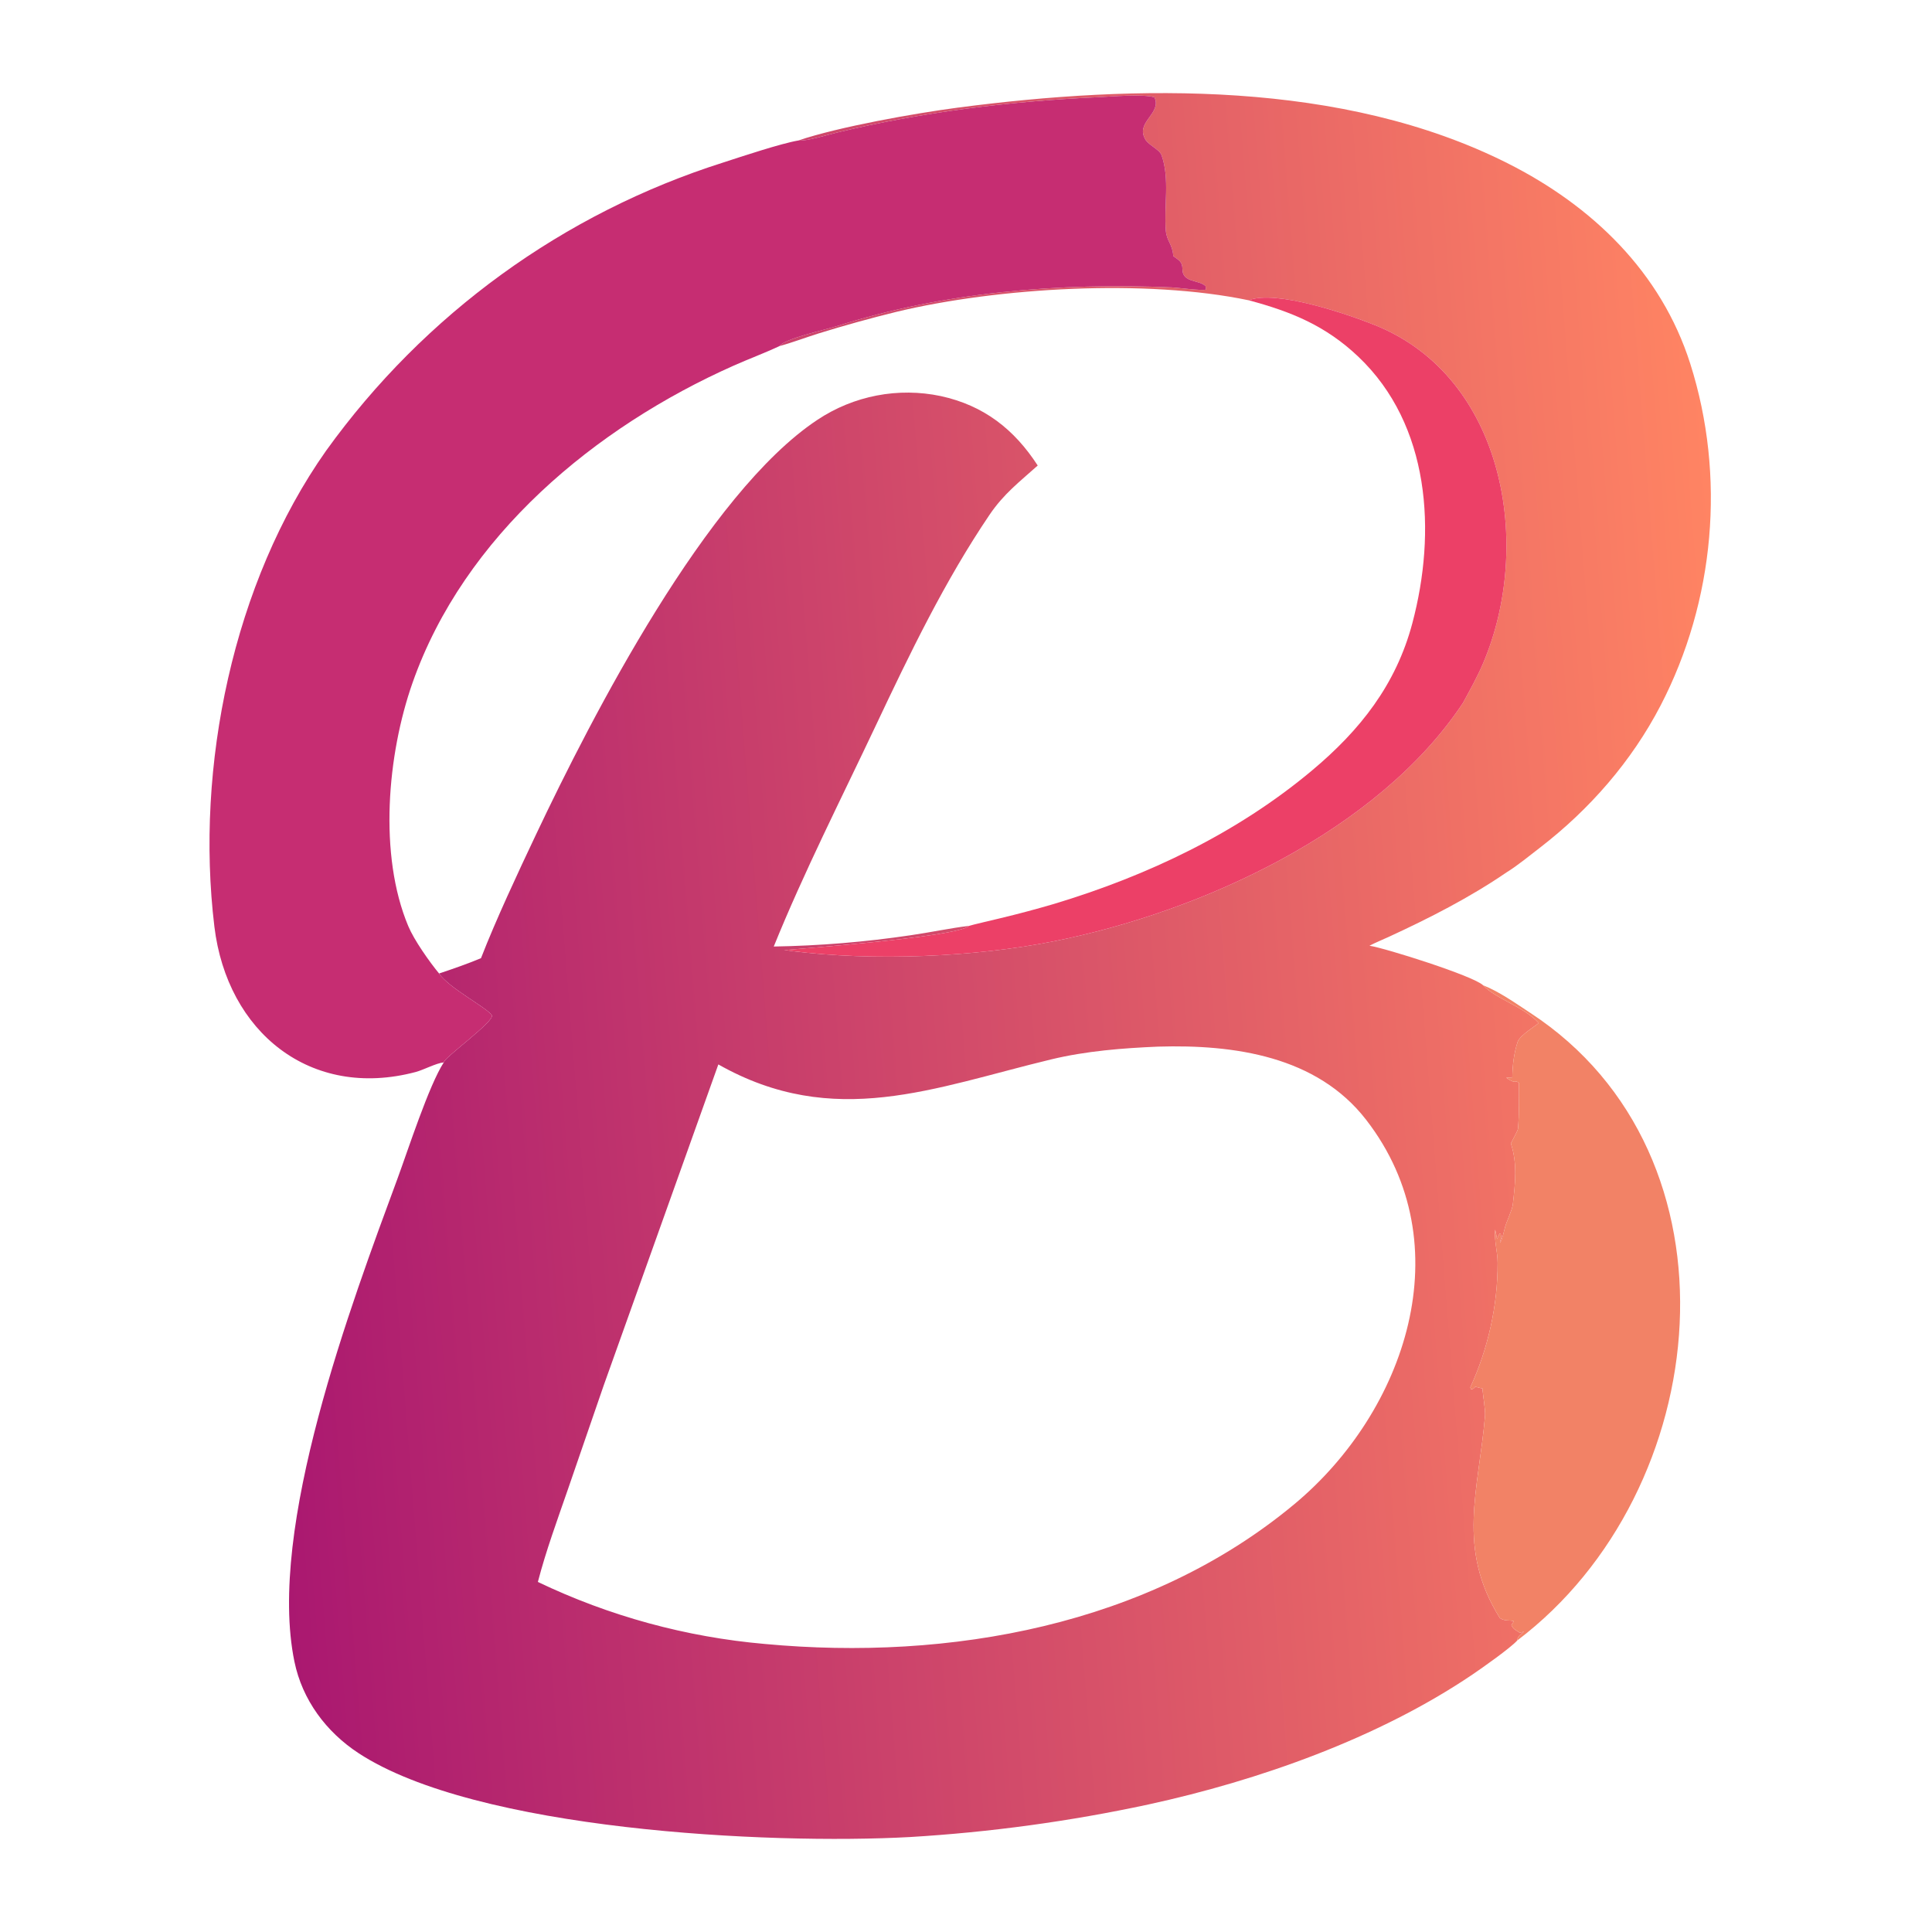
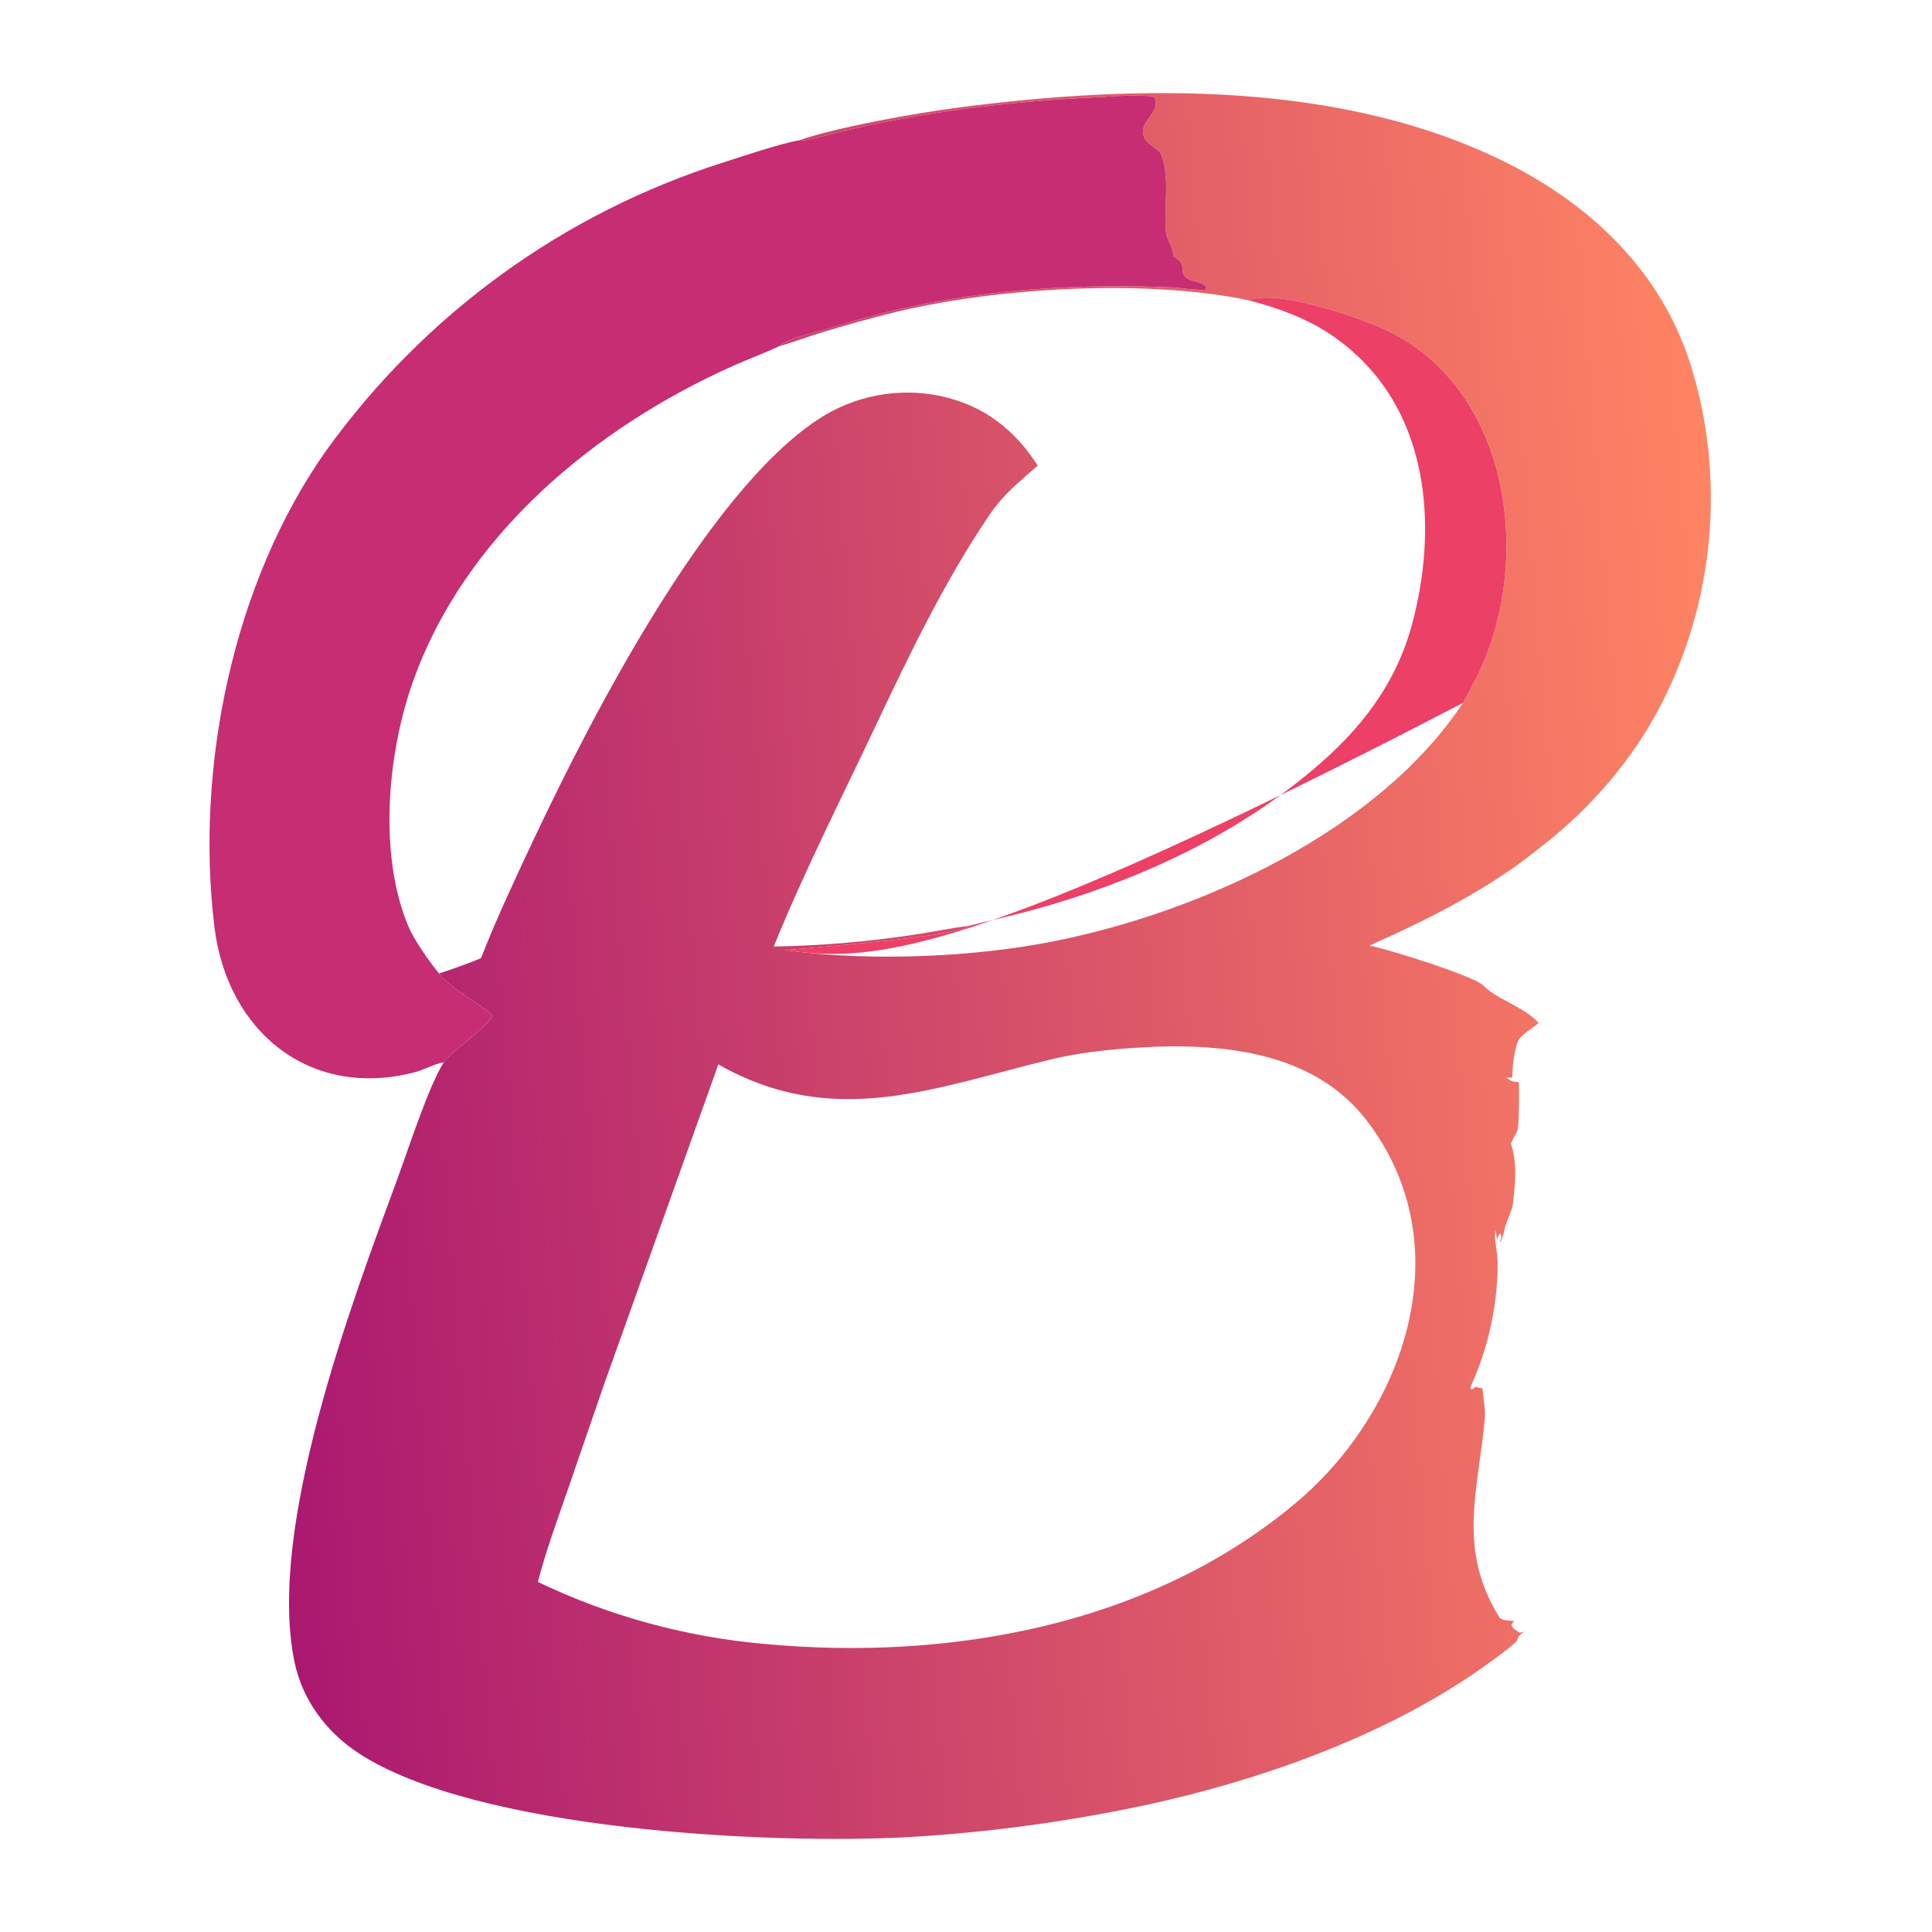
<svg xmlns="http://www.w3.org/2000/svg" width="166" height="166" viewBox="0 0 166 166" fill="none">
  <path d="M68.59 12.072C72.065 10.893 78.631 9.73 82.275 9.251C97.6 7.24 115.379 6.905 129.532 14.027C136.81 17.69 142.73 23.384 145.231 31.255C148.297 40.903 147.333 51.656 142.682 60.615C140.19 65.416 136.588 69.534 132.331 72.821C131.487 73.472 130.35 74.399 129.461 74.944C126.313 77.104 122.78 78.905 119.318 80.499C118.777 80.749 118.19 80.984 117.666 81.258C119.01 81.456 126.634 83.863 127.43 84.657C128.575 85.862 130.919 86.48 132.207 87.892C132.081 88.066 130.594 88.933 130.399 89.52C130.075 90.497 129.958 91.551 129.939 92.57L129.418 92.602C130.338 93.249 130.149 92.716 130.512 93.058C130.521 94.361 130.537 95.683 130.43 96.979C130.414 97.167 129.807 98.22 129.818 98.253C130.39 99.985 130.187 101.699 129.986 103.482C129.928 104 129.395 105.031 129.276 105.598C129.16 106.043 129.095 106.403 128.899 106.792C128.899 106.523 128.894 106.62 129.004 106.354L128.943 106.026L128.837 106.002L128.627 106.465C128.578 106.183 128.541 105.925 128.466 105.649C128.377 106.636 128.677 107.54 128.679 108.507C128.689 112.178 127.857 115.878 126.33 119.208C126.353 119.265 126.375 119.322 126.398 119.379C126.647 119.308 126.57 119.348 126.765 119.148C126.971 119.203 127.161 119.265 127.371 119.291C127.416 119.885 127.638 121.166 127.596 121.65C127.043 128.099 125.126 133.032 128.871 139.029C129.36 139.336 129.71 139.167 130.079 139.303L129.86 139.618C130.017 139.99 130.183 140.005 130.574 140.286C130.841 140.225 130.716 140.262 130.951 140.181C130.588 140.511 130.425 140.545 130.361 140.955C129.775 141.606 127.335 143.324 126.505 143.885C118.413 149.353 108.148 152.981 98.662 155.045C91.915 156.496 85.068 157.43 78.18 157.841C66.005 158.509 40.896 157.256 30.798 150.628C28.022 148.806 25.976 146.06 25.298 142.77C22.933 131.297 30.185 112.025 34.155 101.262C35.066 98.79 36.854 93.25 38.131 91.282C38.097 90.919 42.559 87.713 42.255 87.232C41.837 86.573 38.588 84.916 37.727 83.645C38.921 83.244 40.166 82.813 41.327 82.329C42.624 78.997 44.501 74.988 46.028 71.761C50.875 61.515 60.732 42.368 70.233 36.073C73.355 33.994 77.176 33.259 80.841 34.033C84.521 34.837 87.14 36.876 89.162 39.998C87.583 41.414 86.248 42.423 85.021 44.233C81.187 49.894 78.166 56.163 75.248 62.343C72.313 68.557 69.061 74.957 66.482 81.327C70.429 81.261 74.368 80.936 78.273 80.353C79.919 80.117 81.64 79.744 83.265 79.551C82.243 80.553 67.403 81.606 67.366 81.641C67.711 81.654 67.725 81.67 68.037 81.717C75.031 82.592 83.669 82.248 90.574 80.871C103.209 78.351 118.399 71.412 125.7 60.395C126.304 59.286 126.948 58.129 127.431 56.992C131.741 46.846 129.295 32.428 118.146 27.938C115.848 27.012 109.636 24.87 107.288 25.801C98.491 23.954 85.746 24.701 77.045 26.788C74.794 27.341 72.56 27.961 70.346 28.646C69.312 28.969 67.967 29.471 66.977 29.734C67.46 29.076 70.885 28.345 71.876 28.029C81.116 25.076 91.05 24.282 100.696 24.694C101.17 24.714 103.356 25.004 103.606 24.88L103.586 24.592C103.07 24.026 101.599 24.323 101.597 23.139C101.595 22.464 101.295 22.371 100.809 22.001C100.749 20.967 100.245 20.731 100.17 19.821C99.998 17.717 100.524 15.359 99.804 13.338C99.605 12.78 98.538 12.443 98.323 11.805C97.683 10.447 99.832 9.695 99.192 8.366C98.238 8.053 95.424 8.303 94.326 8.353C86.776 8.696 79.213 9.627 71.861 11.403C71.064 11.595 69.309 12.141 68.59 12.072ZM99.498 89.928C96.445 90.057 93.317 90.303 90.334 91.021C80.237 93.451 71.669 97.089 61.721 91.457L51.869 119.042L48.783 128.002C47.887 130.594 46.901 133.274 46.215 135.923C52.351 138.86 58.961 140.665 65.731 141.253C81.535 142.722 98.671 139.691 111.232 129.223C120.764 121.278 125.675 106.943 117.387 96.222C113.149 90.74 106.048 89.732 99.498 89.928Z" fill="url(#paint0_linear_4_83)" />
  <path d="M38.131 91.282C37.465 91.346 36.412 91.923 35.712 92.109C26.677 94.504 19.515 88.678 18.42 79.614C16.762 65.9 20.024 50.058 28.019 38.726C36.456 26.994 48.426 18.308 62.156 13.958C63.731 13.445 67.112 12.324 68.59 12.072C69.309 12.141 71.064 11.596 71.86 11.403C79.213 9.627 86.776 8.696 94.326 8.353C95.424 8.303 98.238 8.054 99.192 8.366C99.832 9.695 97.682 10.447 98.323 11.805C98.538 12.443 99.605 12.78 99.804 13.338C100.524 15.359 99.998 17.717 100.17 19.821C100.245 20.731 100.749 20.967 100.809 22.001C101.294 22.371 101.595 22.464 101.597 23.139C101.599 24.323 103.07 24.026 103.586 24.592L103.606 24.88C103.356 25.004 101.17 24.714 100.695 24.694C91.05 24.282 81.116 25.076 71.876 28.029C70.884 28.345 67.46 29.076 66.977 29.734C65.694 30.337 64.342 30.835 63.041 31.414C51.15 36.702 39.885 46.025 35.441 58.68C33.282 64.827 32.51 73.447 35.08 79.577C35.582 80.776 36.893 82.636 37.727 83.645C38.587 84.916 41.837 86.573 42.255 87.232C42.559 87.713 38.097 90.919 38.131 91.282Z" fill="#C62D72" />
-   <path d="M107.288 25.8C109.636 24.87 115.847 27.012 118.146 27.938C129.295 32.428 131.741 46.846 127.431 56.992C126.948 58.129 126.304 59.285 125.7 60.395C118.399 71.412 103.209 78.351 90.574 80.871C83.669 82.248 75.031 82.592 68.037 81.717C67.725 81.67 67.711 81.654 67.366 81.64C67.403 81.606 82.243 80.553 83.265 79.551C83.342 79.509 85.736 78.947 85.947 78.896C87.493 78.525 89.03 78.116 90.556 77.668C98.574 75.252 106.284 71.603 112.746 66.186C116.851 62.745 119.941 58.85 121.351 53.547C123.431 45.725 122.893 36.526 116.715 30.653C113.914 27.991 110.951 26.776 107.288 25.8Z" fill="#EC4067" />
-   <path d="M127.429 84.657C128.8 85.185 130.254 86.223 131.481 87.026C150.2 99.269 147.37 128.079 130.361 140.955C130.425 140.545 130.588 140.511 130.951 140.181C130.716 140.261 130.841 140.225 130.574 140.286C130.183 140.005 130.017 139.99 129.86 139.618L130.079 139.303C129.71 139.167 129.36 139.336 128.871 139.029C125.126 133.032 127.043 128.099 127.596 121.65C127.638 121.166 127.416 119.885 127.371 119.291C127.161 119.265 126.971 119.203 126.765 119.148C126.57 119.348 126.647 119.308 126.398 119.379C126.375 119.322 126.353 119.265 126.33 119.208C127.857 115.878 128.689 112.178 128.679 108.507C128.676 107.54 128.377 106.636 128.466 105.649C128.541 105.925 128.578 106.183 128.627 106.465L128.837 106.002L128.943 106.025L129.004 106.354C128.894 106.62 128.899 106.523 128.899 106.792C129.095 106.403 129.16 106.043 129.276 105.597C129.395 105.031 129.928 104 129.986 103.482C130.187 101.699 130.39 99.985 129.818 98.253C129.807 98.22 130.414 97.167 130.43 96.979C130.537 95.683 130.52 94.361 130.512 93.058C130.148 92.715 130.338 93.249 129.418 92.602L129.939 92.57C129.958 91.551 130.075 90.497 130.399 89.52C130.594 88.933 132.081 88.066 132.207 87.892C130.919 86.48 128.575 85.862 127.429 84.657Z" fill="#F28266" />
+   <path d="M107.288 25.8C109.636 24.87 115.847 27.012 118.146 27.938C129.295 32.428 131.741 46.846 127.431 56.992C126.948 58.129 126.304 59.285 125.7 60.395C83.669 82.248 75.031 82.592 68.037 81.717C67.725 81.67 67.711 81.654 67.366 81.64C67.403 81.606 82.243 80.553 83.265 79.551C83.342 79.509 85.736 78.947 85.947 78.896C87.493 78.525 89.03 78.116 90.556 77.668C98.574 75.252 106.284 71.603 112.746 66.186C116.851 62.745 119.941 58.85 121.351 53.547C123.431 45.725 122.893 36.526 116.715 30.653C113.914 27.991 110.951 26.776 107.288 25.8Z" fill="#EC4067" />
  <defs>
    <linearGradient id="paint0_linear_4_83" x1="20.801" y1="88.175" x2="149.844" y2="77.91" gradientUnits="userSpaceOnUse">
      <stop stop-color="#AA1870" />
      <stop offset="1" stop-color="#FF8463" />
    </linearGradient>
  </defs>
</svg>